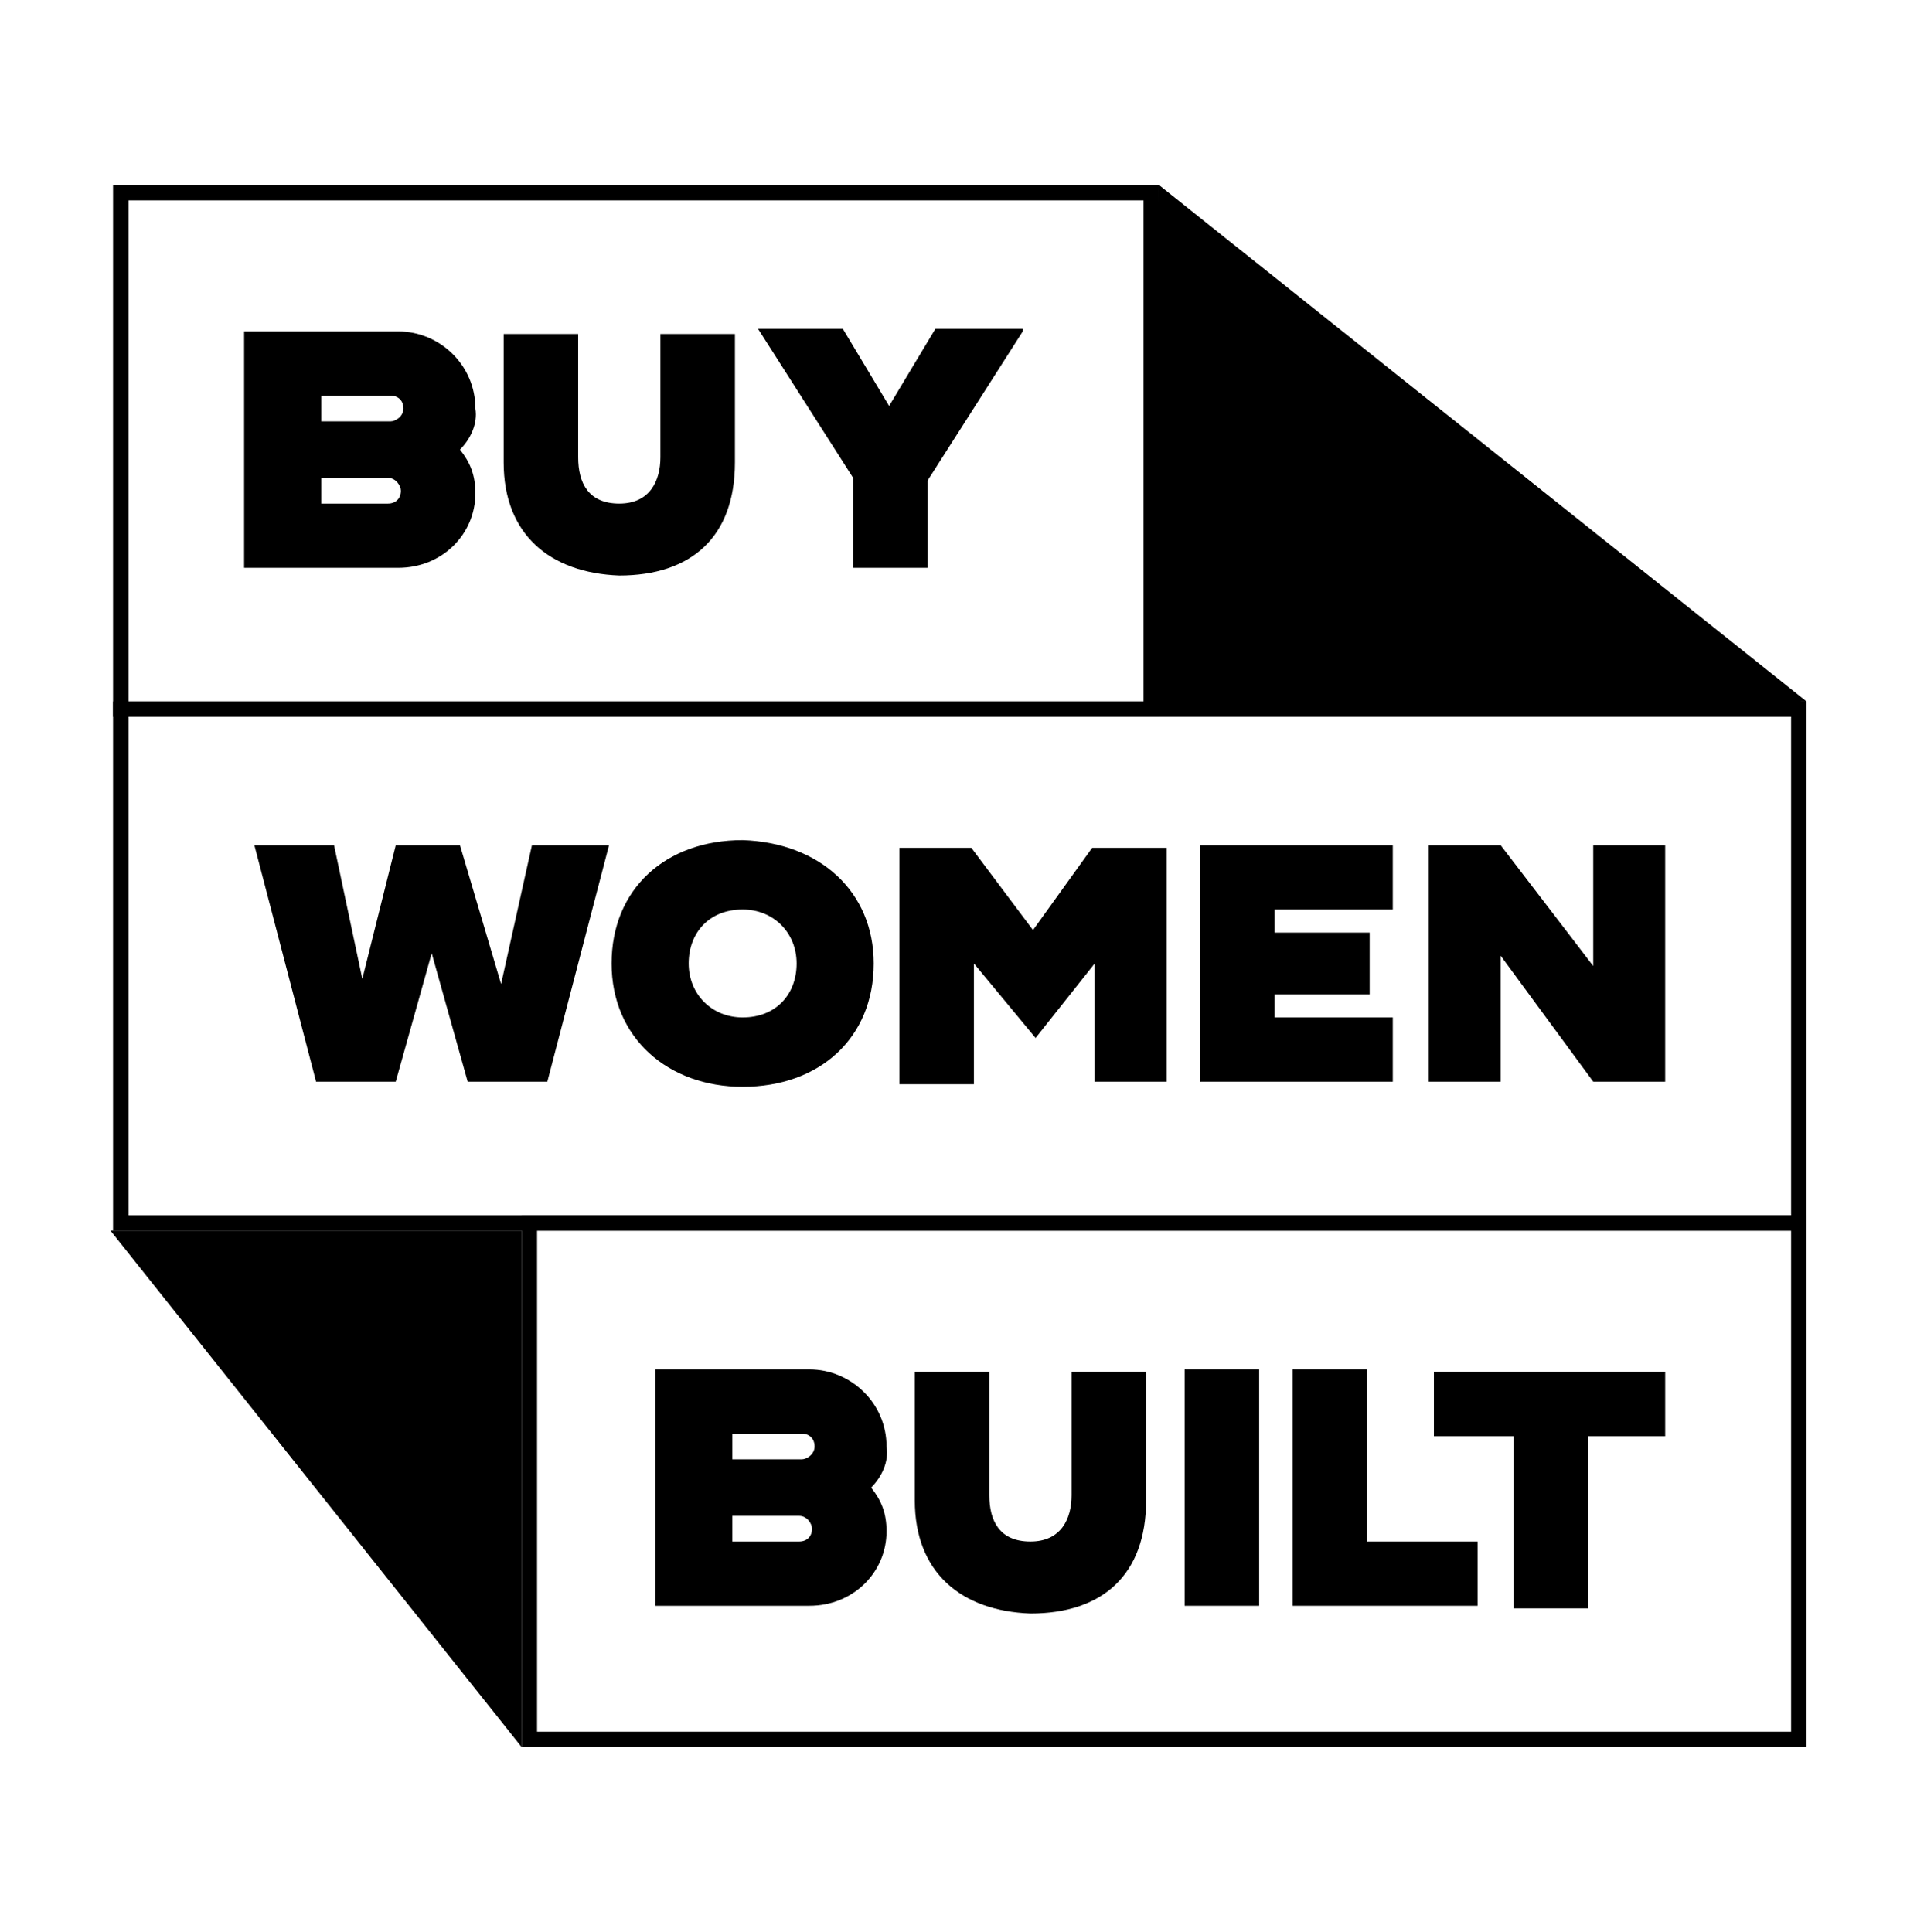
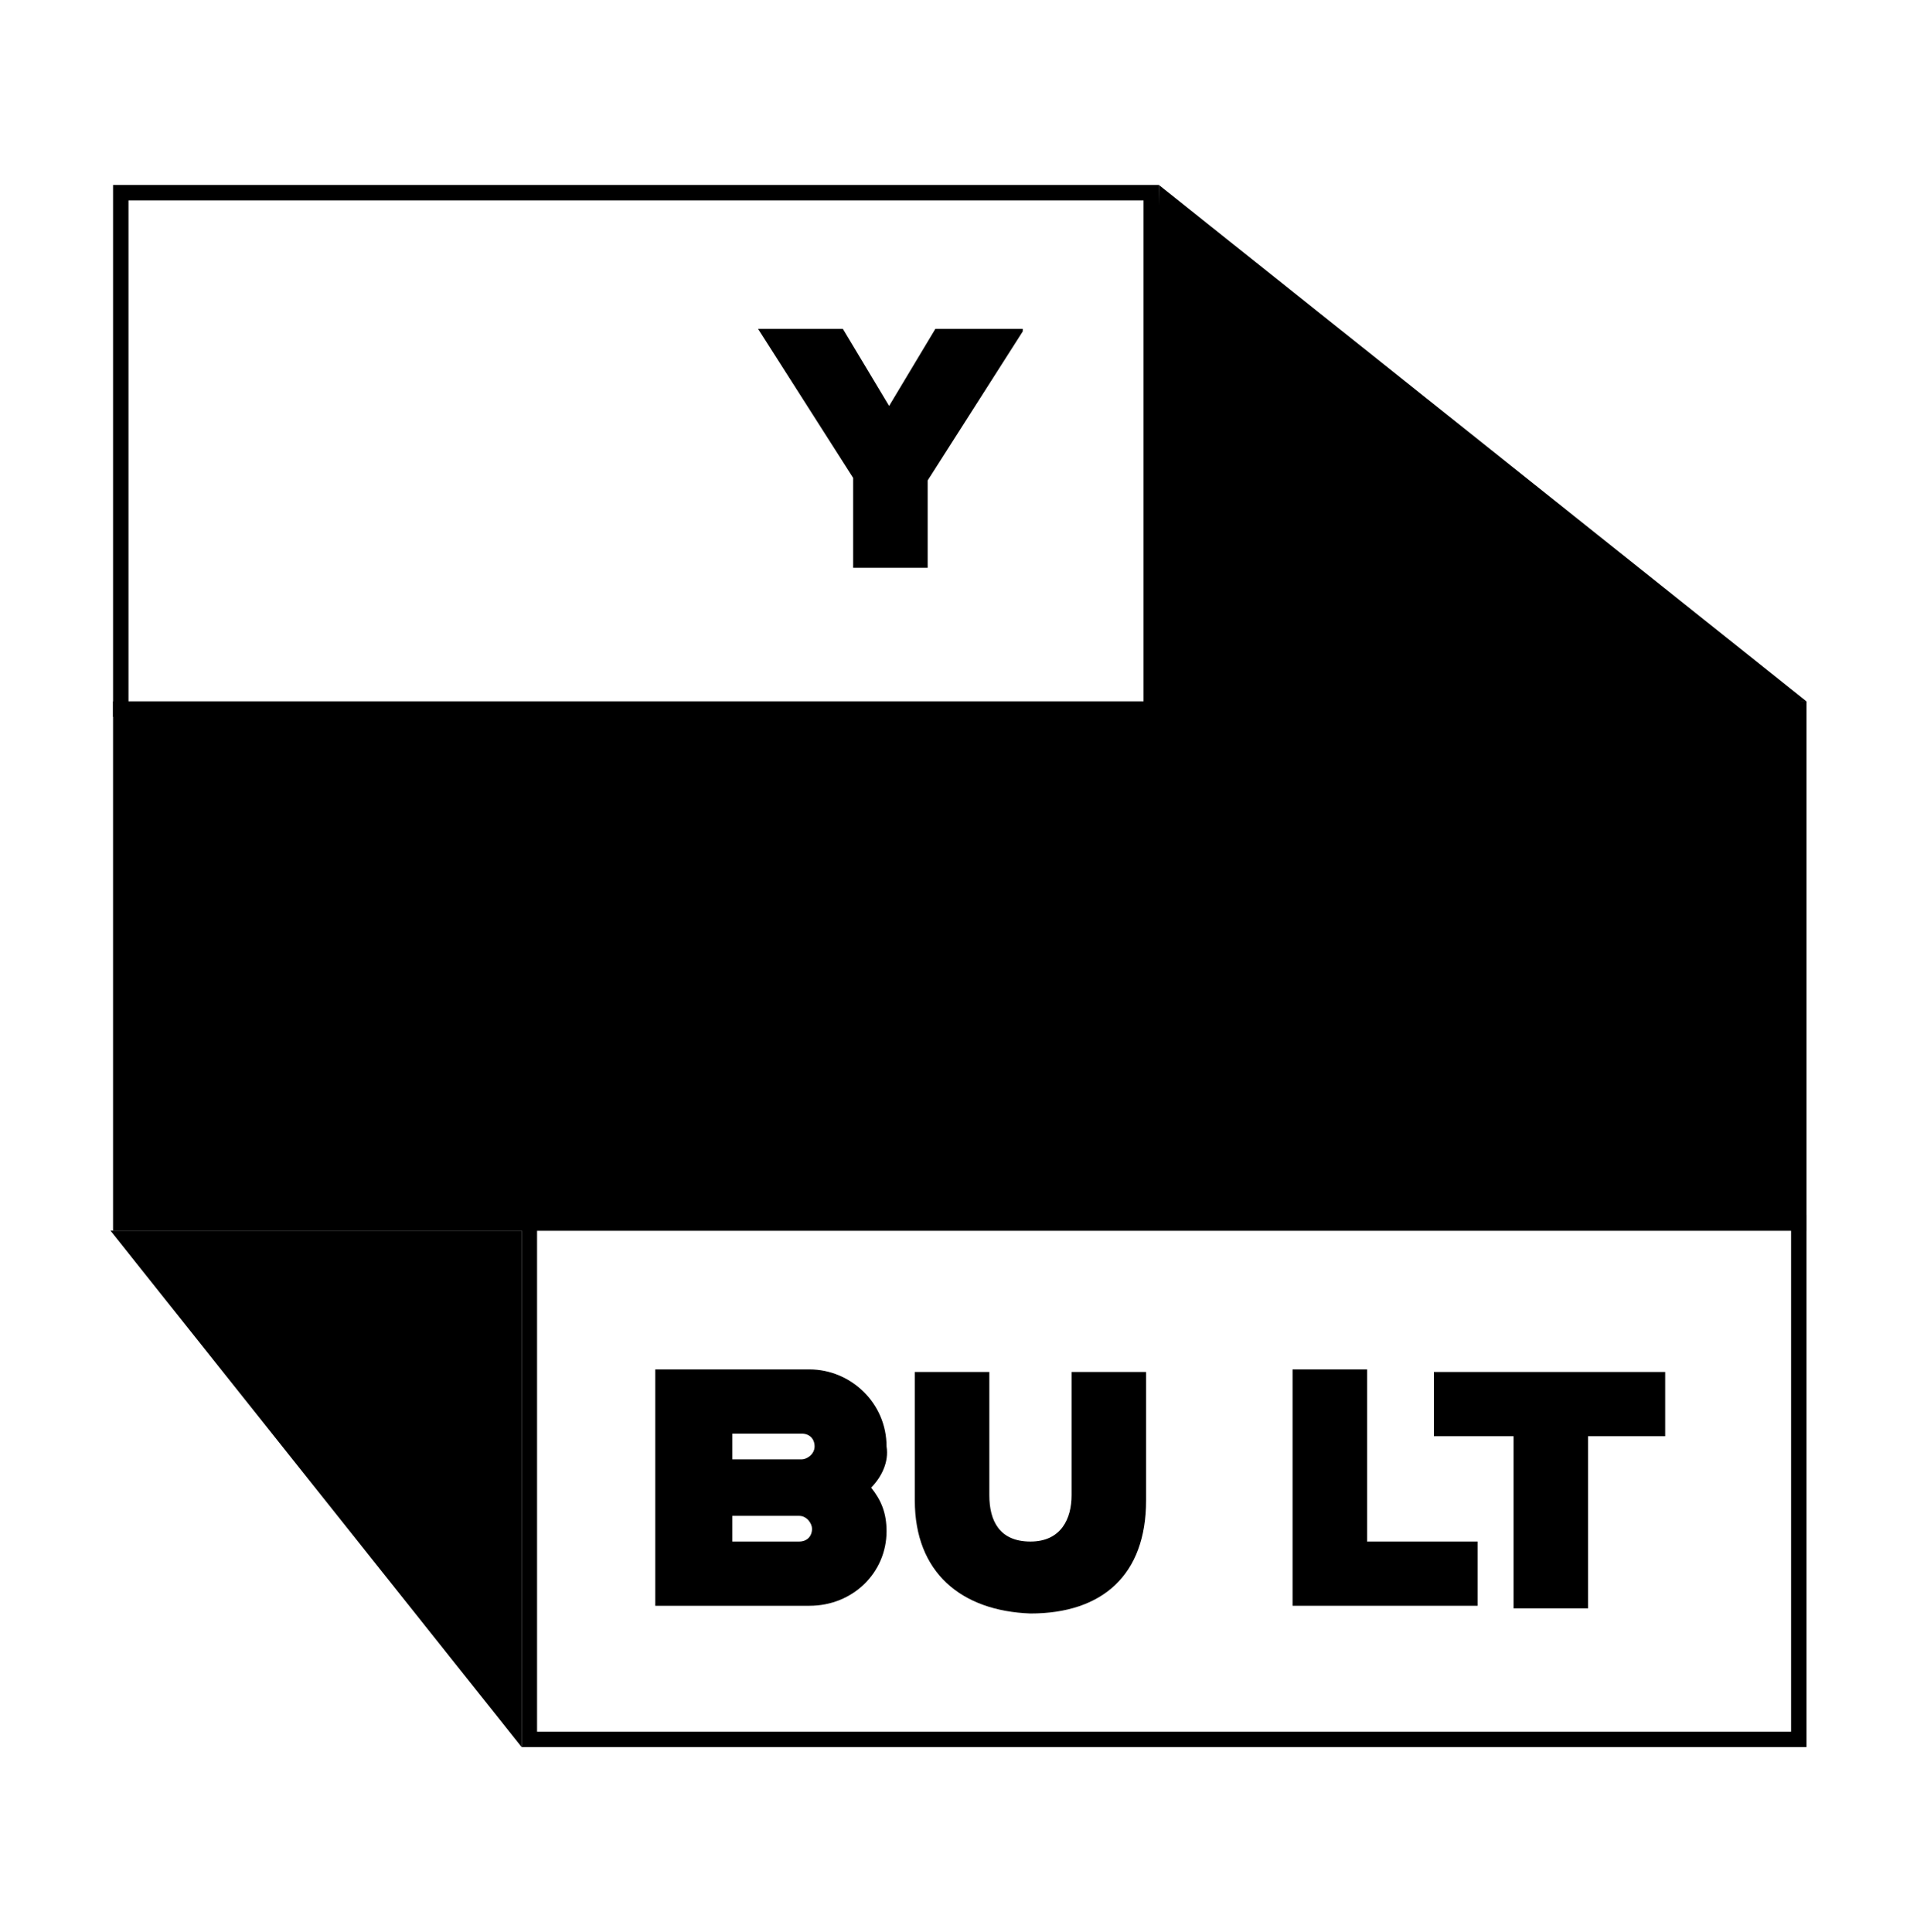
<svg xmlns="http://www.w3.org/2000/svg" viewBox="0 0 74.6 75.2" version="1.1" id="Layer_1">
  <polygon points="45.1 7.2 44.8 27.6 70.3 27.3 45.1 7.2" />
  <polygon points="20.3 47.9 20.3 68 4.3 47.9 20.3 47.9" />
-   <path d="M70.3,47.9H4.4v-20.6h65.9v20.6ZM5,47.3h64.7v-19.4H5v19.4Z" />
+   <path d="M70.3,47.9H4.4v-20.6h65.9v20.6ZM5,47.3v-19.4H5v19.4Z" />
  <path d="M45.1,27.9H4.4V7.2h40.7s0,20.7,0,20.7ZM5,27.3h39.5V7.8H5v19.5Z" />
  <path d="M70.3,68H20.3v-20.7h50v20.7ZM20.9,67.4h48.8v-19.5H20.9v19.5Z" />
  <g>
-     <path d="M17.9,17.5c.4.5.6,1,.6,1.7,0,1.6-1.3,2.9-3,2.9h-6v-9.2h6c1.6,0,3,1.3,3,3,.1.6-.2,1.2-.6,1.6ZM12.5,16.4h2.7c.2,0,.5-.2.5-.5s-.2-.5-.5-.5h-2.7v1ZM15.6,19.1c0-.2-.2-.5-.5-.5h-2.6v1h2.6c.3,0,.5-.2.5-.5Z" />
-     <path d="M19.6,18v-5h2.9v4.8c0,1,.4,1.8,1.6,1.8h0c1.2,0,1.6-.9,1.6-1.8v-4.8h2.9v5c0,2.9-1.7,4.4-4.5,4.4h0c-2.7-.1-4.5-1.6-4.5-4.4Z" />
    <path d="M39.8,12.9l-3.7,5.8v3.4h-2.9v-3.5l-3.7-5.8h3.3l1.8,3,1.8-3h3.4v.1Z" />
  </g>
  <g>
    <path d="M23.7,32.9l-2.4,9.2h-3.1l-1.4-5-1.4,5h-3.1l-2.4-9.2h3.1l1.1,5.2,1.3-5.2h2.5l1.6,5.4,1.2-5.4h3Z" />
    <path d="M34,37.5c0,2.9-2.1,4.8-5.1,4.8h0c-2.9,0-5.1-1.9-5.1-4.8s2.1-4.8,5.1-4.8h0c3,.1,5.1,2,5.1,4.8ZM31,37.5c0-1.2-.9-2.1-2.1-2.1h0c-1.3,0-2.1.9-2.1,2.1s.9,2.1,2.1,2.1h0c1.3,0,2.1-.9,2.1-2.1Z" />
    <path d="M45.4,32.9v9.2h-2.8v-4.6l-2.3,2.9-2.4-2.9v4.7h-2.9v-9.2h2.8l2.4,3.2,2.3-3.2h2.9v-.1Z" />
    <path d="M49.6,35.4v.9h3.7v2.4h-3.7v.9h4.6v2.5h-7.5v-9.2h7.5v2.5s-4.6,0-4.6,0Z" />
-     <path d="M64.8,32.9v9.2h-2.8l-3.6-4.9v4.9h-2.8v-9.2h2.8l3.6,4.7v-4.7h2.8Z" />
  </g>
  <g>
    <path d="M33.9,57.9c.4.5.6,1,.6,1.7,0,1.6-1.3,2.9-3,2.9h-6v-9.2h6c1.6,0,3,1.3,3,3,.1.6-.2,1.2-.6,1.6ZM28.5,56.8h2.7c.2,0,.5-.2.5-.5s-.2-.5-.5-.5h-2.7v1ZM31.6,59.5c0-.2-.2-.5-.5-.5h-2.6v1h2.6c.3,0,.5-.2.5-.5Z" />
    <path d="M35.6,58.4v-5h2.9v4.8c0,1,.4,1.8,1.6,1.8h0c1.2,0,1.6-.9,1.6-1.8v-4.8h2.9v5c0,2.9-1.7,4.4-4.5,4.4h0c-2.7-.1-4.5-1.6-4.5-4.4Z" />
-     <path d="M46.1,53.3h2.9v9.2h-2.9v-9.2Z" />
    <path d="M57.5,60v2.5h-7.2v-9.2h2.9v6.7h4.3Z" />
    <path d="M64.9,55.9h-3.1v6.7h-2.9v-6.7h-3.1v-2.5h9v2.5h.1Z" />
  </g>
</svg>